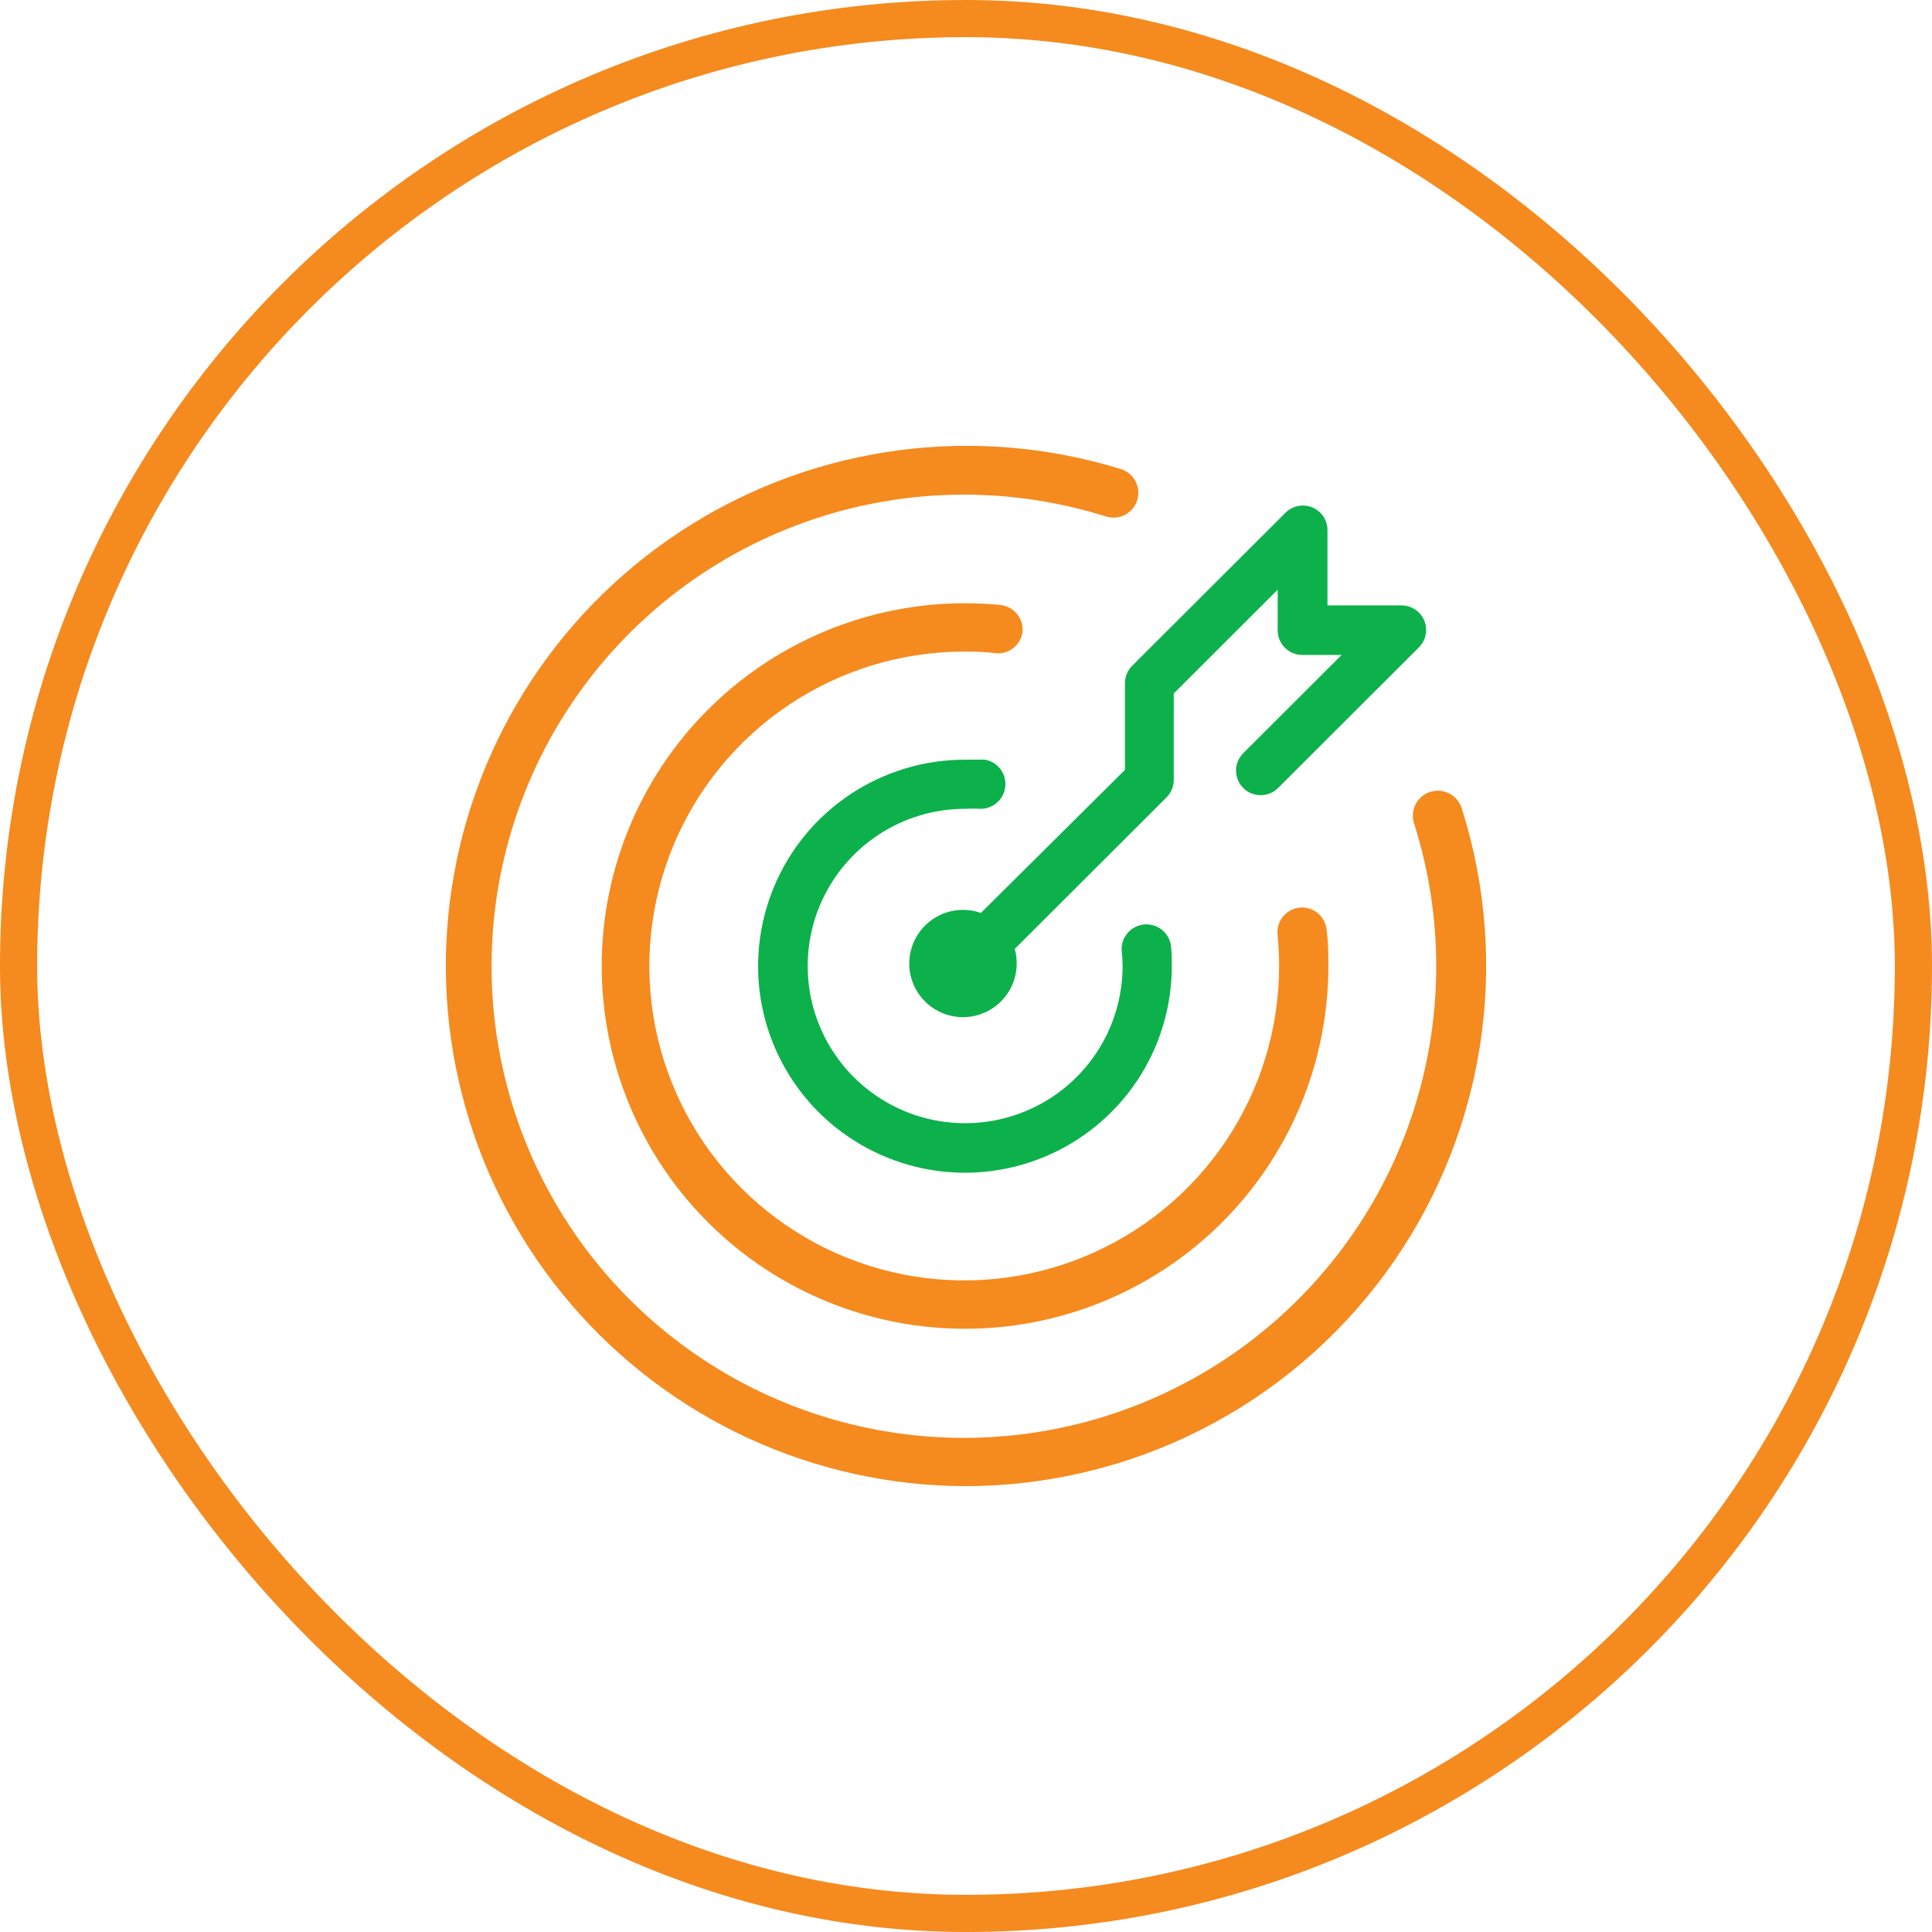
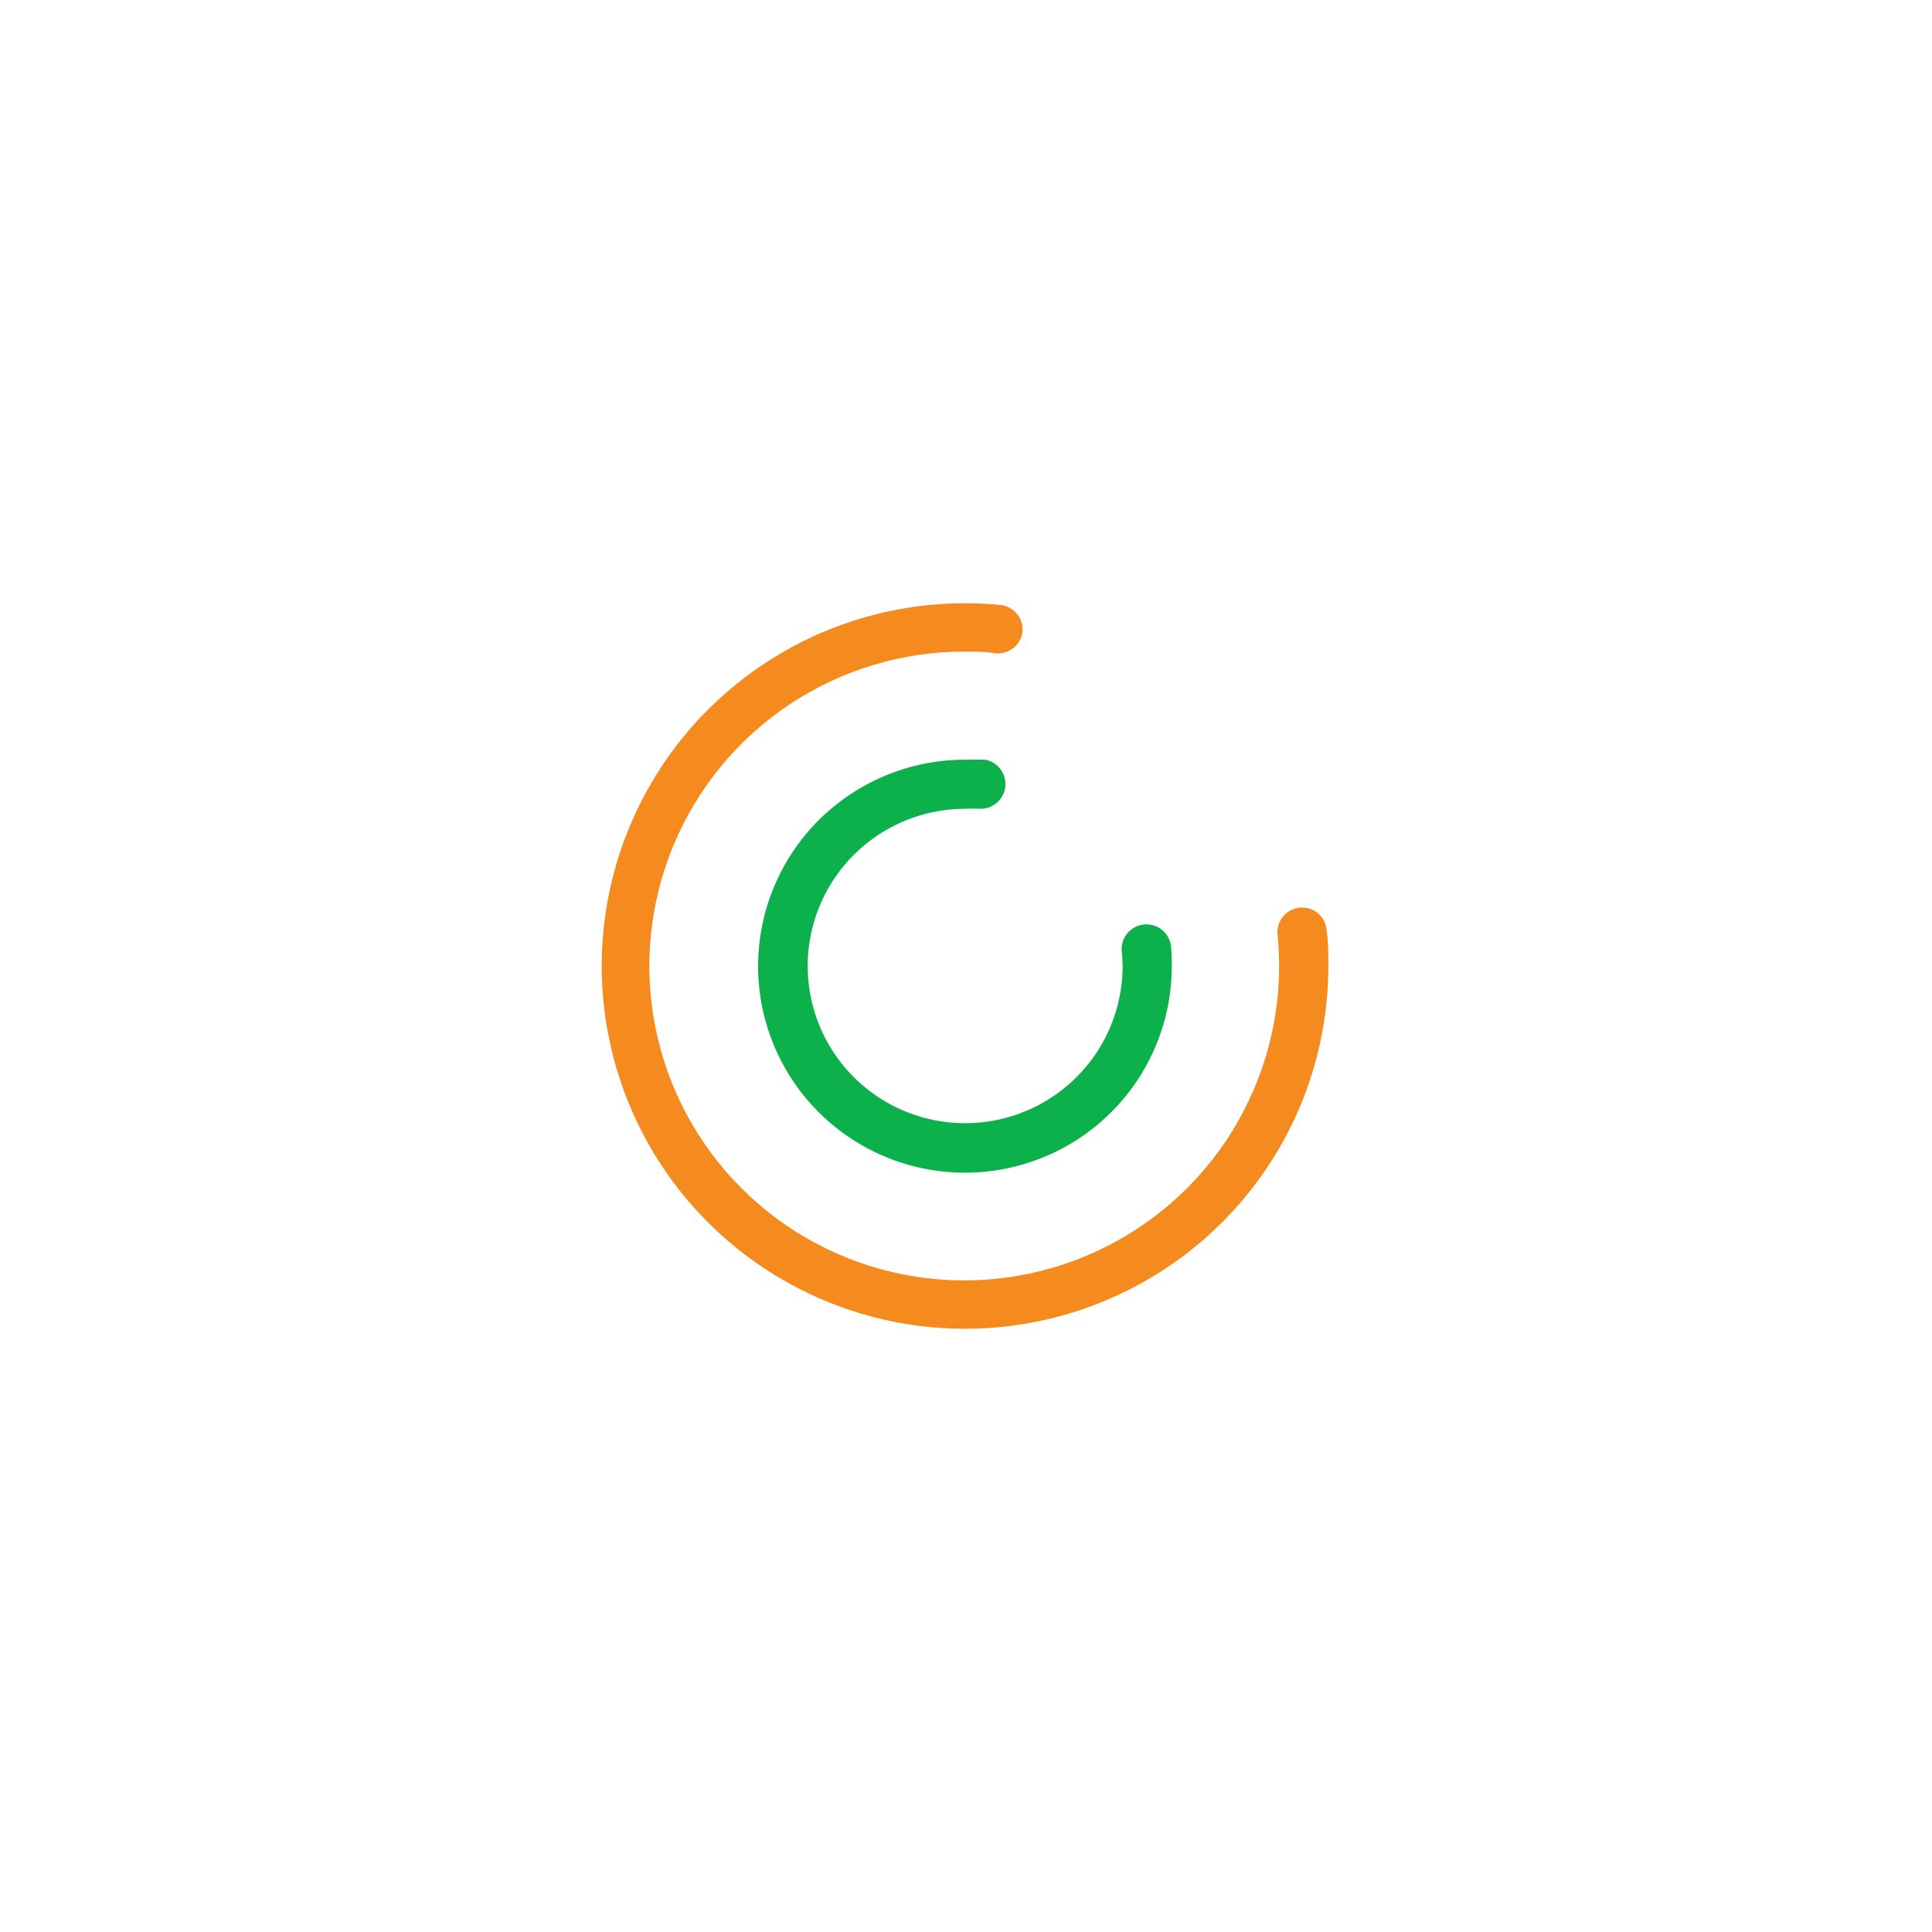
<svg xmlns="http://www.w3.org/2000/svg" fill="none" viewBox="0 0 52 52" height="52" width="52">
-   <rect stroke="#F58A1E" rx="25.5" height="51" width="51" y="0.5" x="0.5" />
-   <path fill="#F58A1E" d="M39.343 21.758C39.317 21.674 39.275 21.595 39.219 21.527C39.163 21.459 39.094 21.403 39.016 21.361C38.938 21.32 38.852 21.294 38.764 21.285C38.676 21.277 38.588 21.286 38.503 21.311C38.419 21.337 38.34 21.379 38.272 21.435C38.204 21.491 38.147 21.56 38.105 21.638C38.064 21.716 38.038 21.801 38.03 21.889C38.021 21.977 38.03 22.065 38.056 22.15C38.921 24.858 38.85 27.779 37.855 30.443C36.86 33.107 34.998 35.36 32.567 36.842C30.137 38.323 27.278 38.947 24.45 38.613C21.622 38.279 18.988 37.006 16.971 35C14.953 32.993 13.669 30.368 13.324 27.546C12.979 24.724 13.592 21.867 15.066 19.435C16.541 17.002 18.791 15.134 21.455 14.131C24.119 13.127 27.044 13.045 29.76 13.899C29.929 13.954 30.112 13.94 30.271 13.861C30.429 13.781 30.549 13.641 30.605 13.473C30.66 13.305 30.647 13.121 30.567 12.963C30.487 12.805 30.347 12.685 30.179 12.629C28.252 12.032 26.219 11.857 24.219 12.116C22.218 12.375 20.297 13.062 18.587 14.13C16.877 15.198 15.417 16.622 14.308 18.305C13.2 19.987 12.467 21.889 12.162 23.88C11.856 25.87 11.985 27.904 12.538 29.84C13.091 31.777 14.057 33.572 15.368 35.102C16.68 36.633 18.306 37.862 20.137 38.708C21.968 39.553 23.961 39.994 25.978 40C28.183 39.999 30.357 39.479 32.323 38.483C34.289 37.486 35.992 36.041 37.294 34.264C38.596 32.487 39.46 30.428 39.816 28.255C40.172 26.083 40.01 23.857 39.343 21.758Z" />
  <path fill="#F58A1E" d="M27.521 17.009C27.537 16.835 27.485 16.662 27.375 16.527C27.265 16.391 27.106 16.304 26.933 16.284C26.619 16.253 26.305 16.237 25.99 16.237C24.055 16.233 22.163 16.803 20.553 17.874C18.943 18.945 17.687 20.469 16.944 22.253C16.202 24.037 16.006 26 16.381 27.895C16.757 29.79 17.687 31.531 19.054 32.898C20.421 34.265 22.163 35.197 24.061 35.575C25.958 35.953 27.925 35.761 29.712 35.022C31.5 34.283 33.029 33.032 34.104 31.426C35.179 29.82 35.753 27.932 35.753 26C35.753 25.672 35.753 25.344 35.705 25.022C35.696 24.935 35.671 24.851 35.63 24.775C35.588 24.698 35.532 24.63 35.465 24.575C35.398 24.52 35.32 24.479 35.237 24.454C35.154 24.429 35.066 24.421 34.979 24.429C34.893 24.438 34.809 24.464 34.732 24.505C34.655 24.546 34.587 24.602 34.532 24.669C34.477 24.736 34.436 24.814 34.411 24.897C34.386 24.98 34.377 25.067 34.386 25.154C34.413 25.434 34.428 25.72 34.428 26C34.428 27.674 33.931 29.31 33 30.702C32.069 32.093 30.745 33.178 29.196 33.818C27.648 34.459 25.944 34.627 24.299 34.3C22.655 33.973 21.145 33.167 19.96 31.984C18.774 30.8 17.967 29.293 17.64 27.651C17.313 26.009 17.481 24.308 18.122 22.762C18.764 21.215 19.85 19.894 21.244 18.964C22.638 18.034 24.276 17.538 25.953 17.538C26.223 17.538 26.483 17.538 26.769 17.58C26.856 17.592 26.944 17.587 27.029 17.564C27.114 17.542 27.194 17.503 27.263 17.45C27.333 17.397 27.392 17.331 27.436 17.255C27.48 17.179 27.509 17.096 27.521 17.009Z" />
  <path fill="#0CB14B" d="M25.977 21.769C26.113 21.761 26.249 21.761 26.385 21.769C26.552 21.771 26.715 21.71 26.839 21.599C26.964 21.487 27.042 21.333 27.058 21.166C27.074 21 27.027 20.833 26.926 20.7C26.825 20.567 26.677 20.476 26.512 20.447C26.332 20.447 26.152 20.447 25.982 20.447C24.881 20.445 23.803 20.769 22.886 21.379C21.969 21.988 21.253 22.856 20.831 23.872C20.408 24.888 20.296 26.006 20.51 27.085C20.724 28.164 21.254 29.156 22.033 29.934C22.812 30.712 23.804 31.242 24.885 31.457C25.965 31.672 27.086 31.562 28.104 31.14C29.121 30.719 29.991 30.006 30.603 29.091C31.214 28.176 31.54 27.1 31.539 26C31.539 25.81 31.539 25.614 31.513 25.429C31.483 25.264 31.392 25.116 31.258 25.014C31.124 24.913 30.956 24.866 30.789 24.883C30.622 24.9 30.467 24.979 30.356 25.105C30.244 25.23 30.185 25.393 30.188 25.561C30.205 25.707 30.214 25.853 30.215 26C30.215 26.837 29.966 27.655 29.501 28.351C29.035 29.047 28.373 29.589 27.599 29.909C26.824 30.229 25.972 30.313 25.15 30.15C24.328 29.987 23.573 29.584 22.98 28.992C22.388 28.4 21.984 27.646 21.821 26.826C21.657 26.005 21.741 25.154 22.062 24.381C22.383 23.608 22.926 22.947 23.623 22.482C24.32 22.017 25.139 21.769 25.977 21.769Z" />
-   <path fill="#0CB14B" d="M30.278 18.389V20.722L26.401 24.572C26.111 24.47 25.797 24.462 25.503 24.55C25.209 24.639 24.95 24.818 24.765 25.063C24.58 25.307 24.478 25.604 24.473 25.911C24.468 26.218 24.561 26.518 24.739 26.768C24.916 27.018 25.169 27.205 25.46 27.303C25.751 27.4 26.066 27.402 26.358 27.309C26.651 27.216 26.906 27.032 27.087 26.784C27.268 26.537 27.365 26.238 27.365 25.931C27.366 25.799 27.348 25.667 27.312 25.54L31.396 21.462C31.521 21.337 31.592 21.168 31.592 20.991V18.664L34.389 15.872V16.966C34.389 17.142 34.459 17.31 34.583 17.434C34.707 17.558 34.876 17.628 35.051 17.628H36.111L33.462 20.272C33.401 20.334 33.352 20.407 33.318 20.487C33.285 20.567 33.268 20.653 33.268 20.74C33.268 20.827 33.285 20.913 33.318 20.994C33.352 21.074 33.401 21.147 33.462 21.208C33.524 21.27 33.597 21.318 33.677 21.352C33.758 21.385 33.844 21.402 33.931 21.402C34.018 21.402 34.104 21.385 34.185 21.352C34.265 21.318 34.338 21.27 34.4 21.208L38.187 17.427C38.281 17.334 38.345 17.216 38.371 17.088C38.397 16.959 38.385 16.826 38.335 16.704C38.285 16.583 38.2 16.479 38.09 16.406C37.981 16.333 37.852 16.294 37.721 16.295H35.729V14.269C35.73 14.138 35.691 14.009 35.618 13.9C35.544 13.791 35.441 13.706 35.319 13.656C35.197 13.607 35.064 13.594 34.935 13.62C34.806 13.646 34.688 13.71 34.596 13.804L30.474 17.918C30.349 18.043 30.279 18.212 30.278 18.389Z" />
</svg>